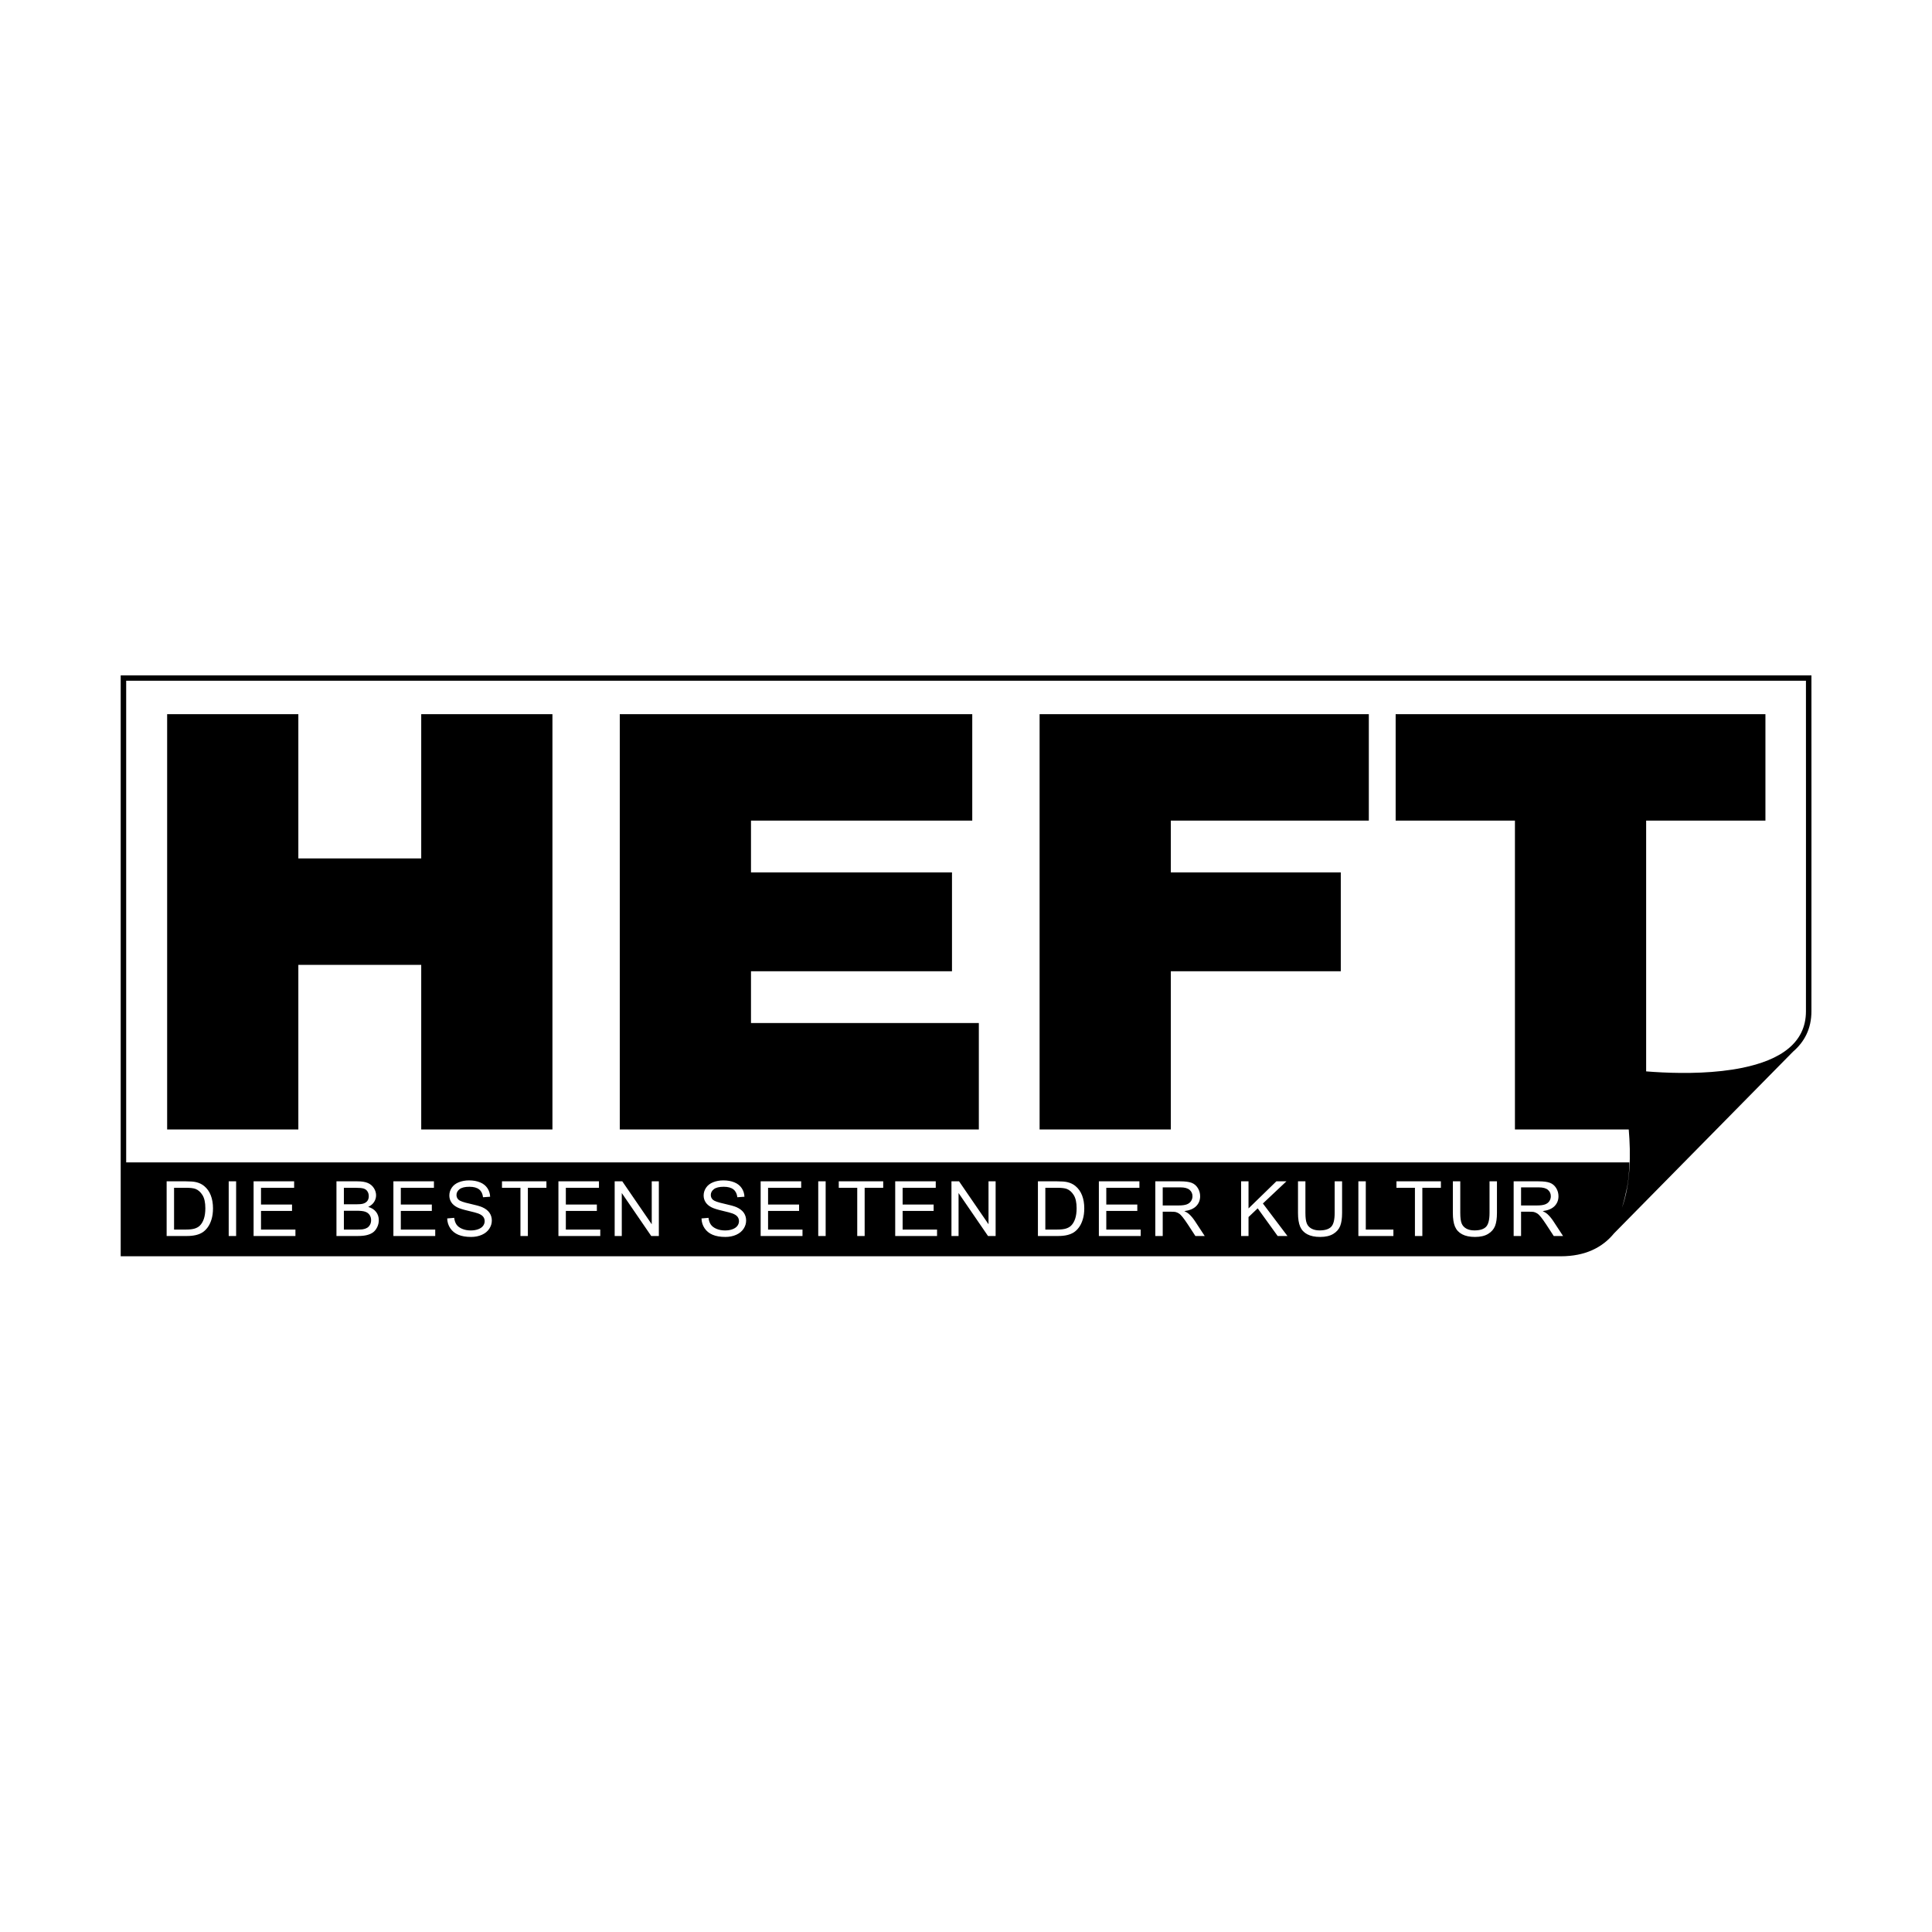
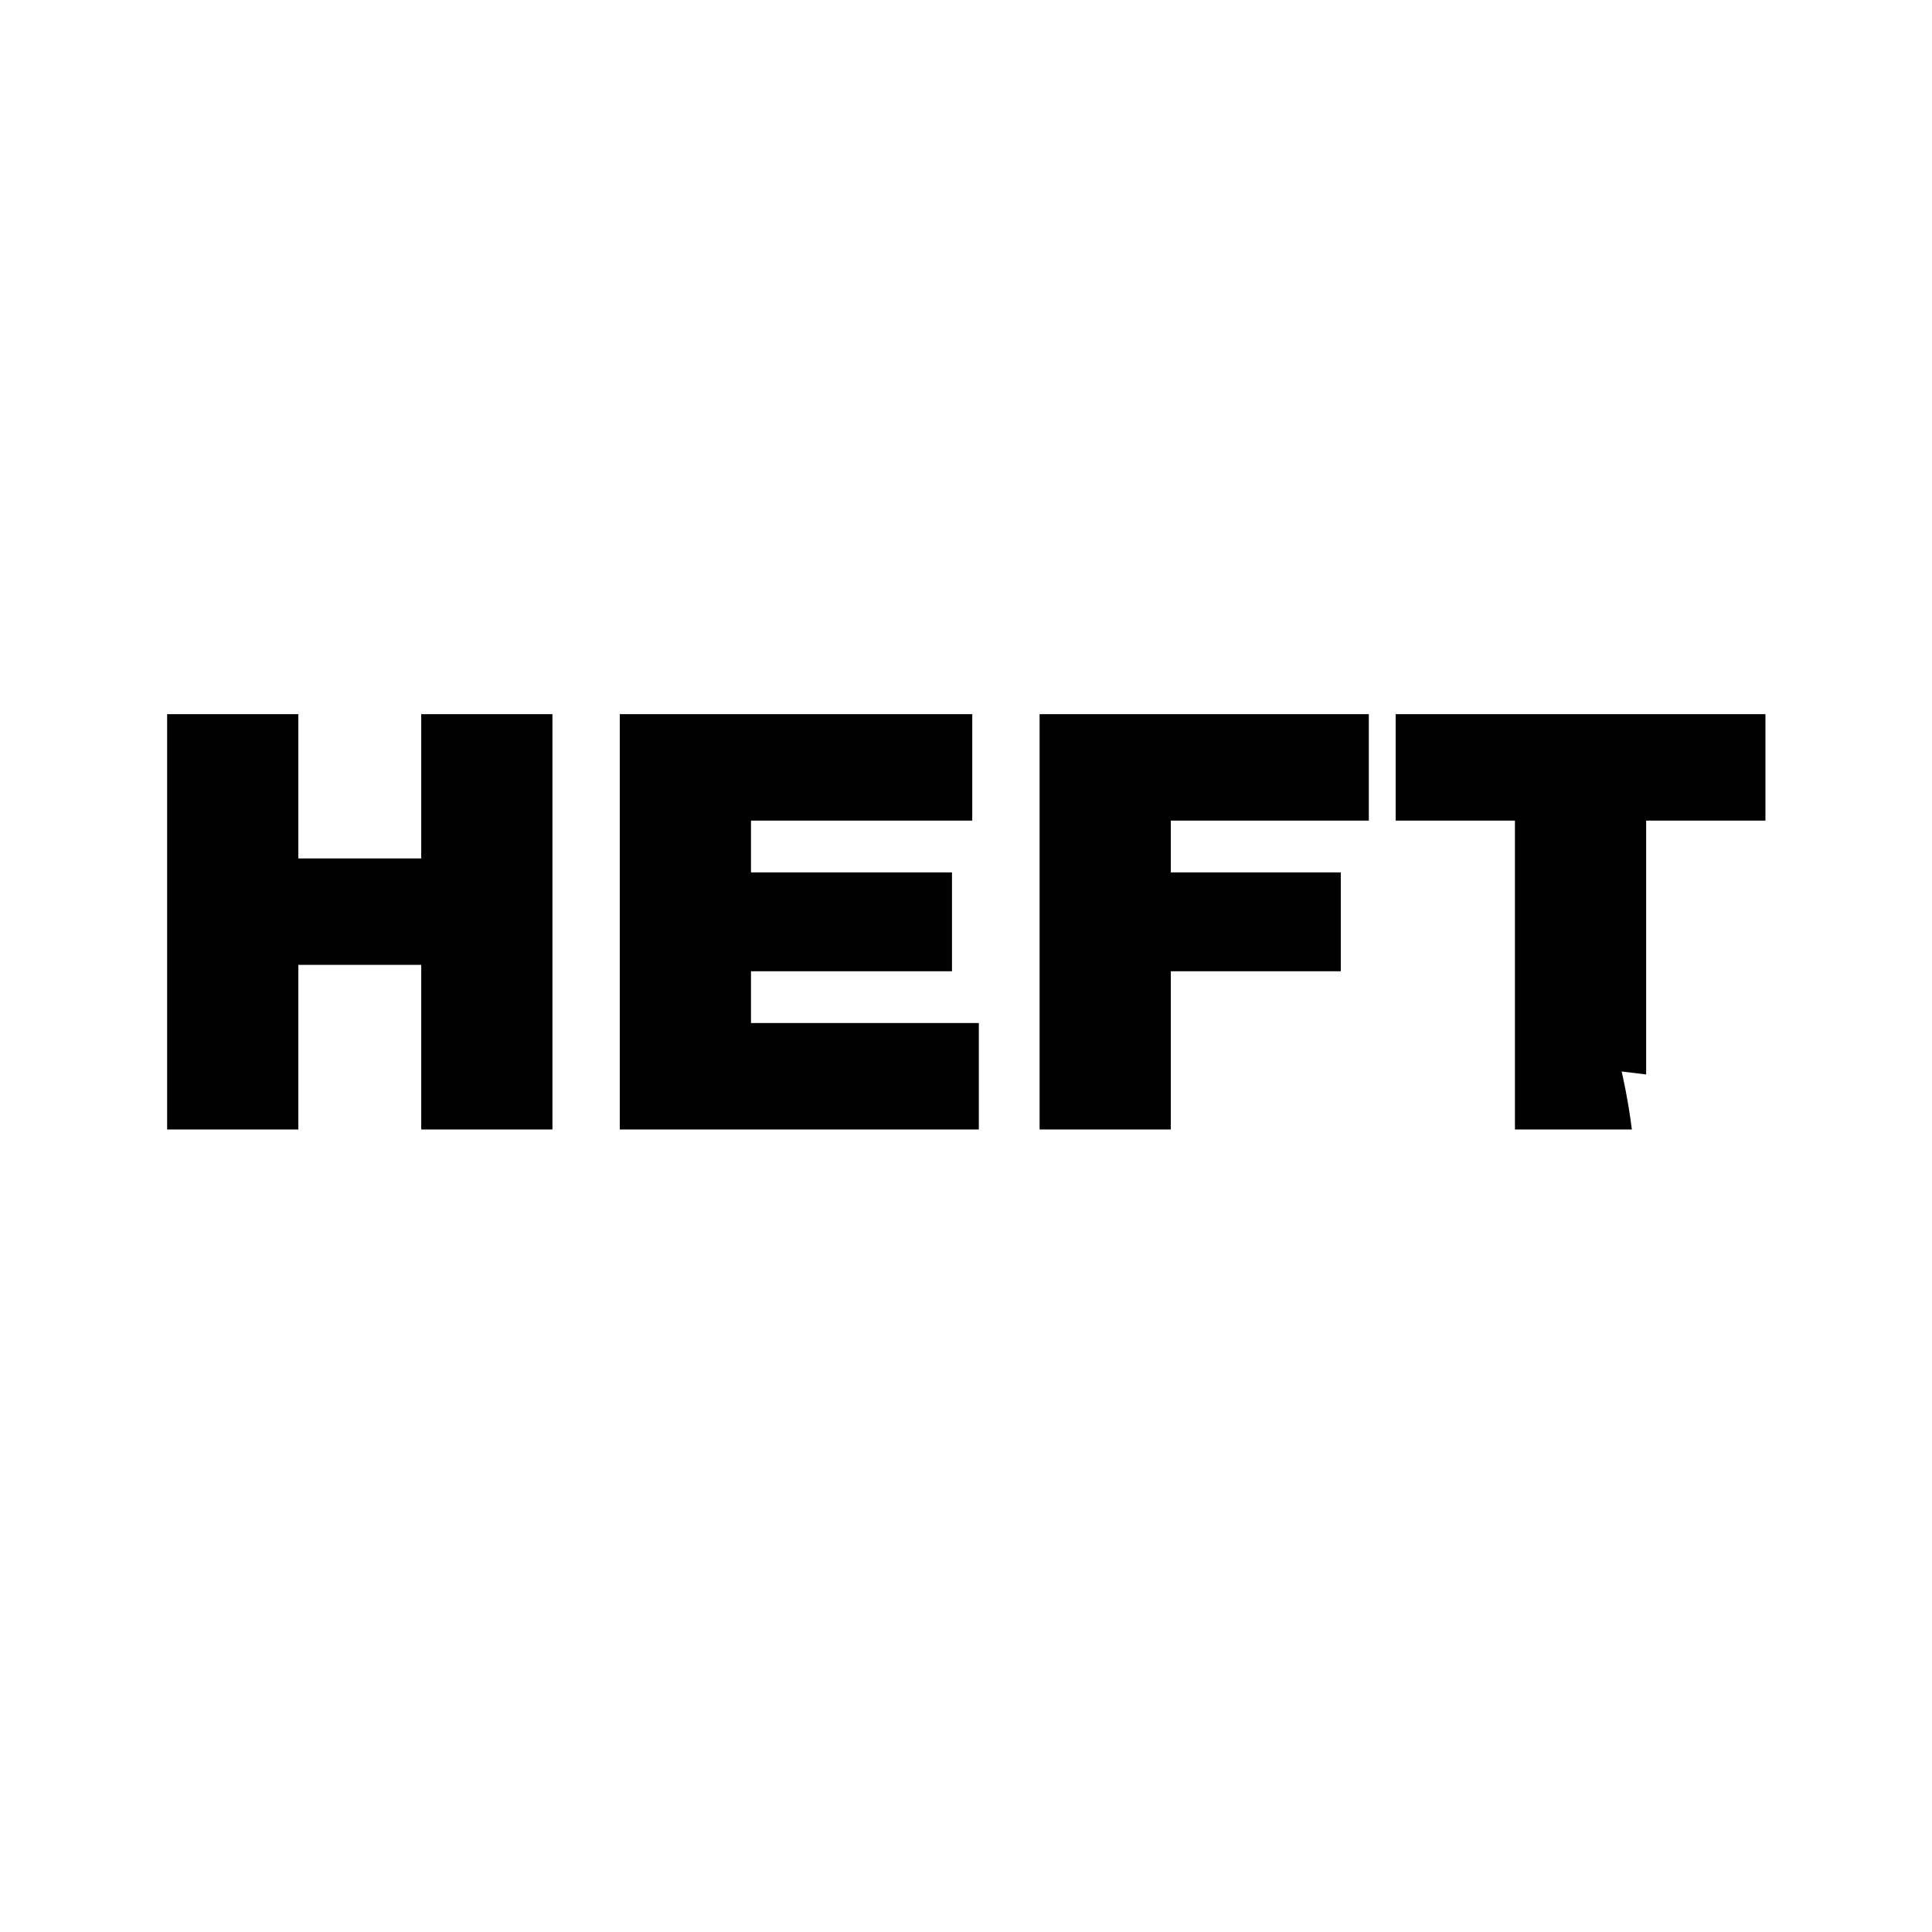
<svg xmlns="http://www.w3.org/2000/svg" width="100%" height="100%" viewBox="0 0 200 200" version="1.1" xml:space="preserve" style="fill-rule:evenodd;clip-rule:evenodd;stroke-linejoin:round;stroke-miterlimit:2;">
  <g id="heft_logo" transform="matrix(1.621,0,0,1.582,-33.236,-5.162)">
    <g transform="matrix(0.617,0,0,0.632,20.499,3.263)">
-       <path d="M12.5,69.928L12.5,130.072L12.784,130.072C12.784,130.072 158.8,130.071 161.548,130.072L161.548,130.072C164.116,130.072 165.881,129.147 167.067,127.698L185.585,108.893L185.585,108.892C186.766,107.879 187.494,106.52 187.496,104.715L187.496,104.715C187.505,95.629 187.496,70.204 187.496,70.204L187.496,69.928L12.5,69.928ZM154.179,122.312L154.947,122.312L154.947,125.583C154.947,126.152 154.881,126.603 154.749,126.938C154.617,127.273 154.379,127.545 154.034,127.755C153.69,127.965 153.238,128.07 152.679,128.07C152.135,128.07 151.69,127.978 151.345,127.795C150.999,127.613 150.752,127.348 150.604,127.002C150.457,126.656 150.383,126.183 150.383,125.583L150.383,122.312L151.151,122.312L151.151,125.579C151.151,126.071 151.197,126.433 151.291,126.666C151.385,126.899 151.546,127.078 151.774,127.205C152.002,127.331 152.281,127.394 152.611,127.394C153.176,127.394 153.578,127.269 153.819,127.019C154.059,126.77 154.179,126.289 154.179,125.579L154.179,122.312ZM46.293,126.154L47.018,126.092C47.052,126.376 47.132,126.608 47.257,126.789C47.382,126.971 47.577,127.118 47.841,127.23C48.105,127.342 48.402,127.398 48.732,127.398C49.024,127.398 49.283,127.355 49.507,127.27C49.732,127.185 49.899,127.069 50.008,126.921C50.118,126.773 50.172,126.611 50.172,126.436C50.172,126.259 50.12,126.103 50.014,125.971C49.908,125.838 49.734,125.727 49.492,125.637C49.336,125.578 48.991,125.486 48.458,125.361C47.925,125.236 47.552,125.118 47.338,125.007C47.061,124.866 46.855,124.69 46.719,124.48C46.583,124.27 46.515,124.035 46.515,123.775C46.515,123.49 46.598,123.223 46.764,122.974C46.93,122.726 47.173,122.537 47.493,122.408C47.812,122.28 48.167,122.215 48.557,122.215C48.988,122.215 49.367,122.283 49.695,122.418C50.024,122.553 50.277,122.752 50.453,123.015C50.63,123.277 50.725,123.575 50.738,123.907L50.002,123.961C49.963,123.603 49.829,123.333 49.6,123.15C49.372,122.967 49.035,122.876 48.589,122.876C48.125,122.876 47.786,122.959 47.574,123.125C47.361,123.291 47.255,123.491 47.255,123.725C47.255,123.929 47.33,124.096 47.481,124.227C47.628,124.359 48.014,124.493 48.639,124.631C49.263,124.769 49.691,124.889 49.923,124.992C50.261,125.144 50.51,125.336 50.671,125.569C50.832,125.802 50.913,126.071 50.913,126.374C50.913,126.676 50.824,126.959 50.647,127.226C50.471,127.492 50.217,127.7 49.885,127.848C49.554,127.996 49.181,128.07 48.767,128.07C48.242,128.07 47.802,127.995 47.447,127.846C47.092,127.696 46.814,127.472 46.612,127.172C46.41,126.872 46.304,126.533 46.293,126.154ZM72.615,126.154L73.339,126.092C73.373,126.376 73.453,126.608 73.579,126.789C73.704,126.971 73.899,127.118 74.163,127.23C74.426,127.342 74.723,127.398 75.053,127.398C75.346,127.398 75.605,127.355 75.829,127.27C76.053,127.185 76.22,127.069 76.33,126.921C76.439,126.773 76.494,126.611 76.494,126.436C76.494,126.259 76.441,126.103 76.336,125.971C76.23,125.838 76.056,125.727 75.813,125.637C75.657,125.578 75.313,125.486 74.78,125.361C74.247,125.236 73.874,125.118 73.66,125.007C73.383,124.866 73.176,124.69 73.04,124.48C72.904,124.27 72.836,124.035 72.836,123.775C72.836,123.49 72.92,123.223 73.086,122.974C73.252,122.726 73.495,122.537 73.814,122.408C74.133,122.28 74.488,122.215 74.879,122.215C75.309,122.215 75.688,122.283 76.017,122.418C76.346,122.553 76.598,122.752 76.775,123.015C76.952,123.277 77.047,123.575 77.06,123.907L76.324,123.961C76.284,123.603 76.15,123.333 75.922,123.15C75.694,122.967 75.357,122.876 74.911,122.876C74.446,122.876 74.108,122.959 73.895,123.125C73.683,123.291 73.577,123.491 73.577,123.725C73.577,123.929 73.652,124.096 73.802,124.227C73.95,124.359 74.336,124.493 74.96,124.631C75.584,124.769 76.012,124.889 76.245,124.992C76.582,125.144 76.832,125.336 76.993,125.569C77.154,125.802 77.234,126.071 77.234,126.374C77.234,126.676 77.146,126.959 76.969,127.226C76.792,127.492 76.538,127.7 76.207,127.848C75.876,127.996 75.503,128.07 75.089,128.07C74.564,128.07 74.124,127.995 73.769,127.846C73.414,127.696 73.135,127.472 72.933,127.172C72.732,126.872 72.625,126.533 72.615,126.154ZM138.15,122.312L138.918,122.312L138.918,125.583C138.918,126.152 138.852,126.603 138.72,126.938C138.588,127.273 138.35,127.545 138.006,127.755C137.661,127.965 137.209,128.07 136.65,128.07C136.106,128.07 135.662,127.978 135.316,127.795C134.97,127.613 134.724,127.348 134.576,127.002C134.428,126.656 134.354,126.183 134.354,125.583L134.354,122.312L135.122,122.312L135.122,125.579C135.122,126.071 135.169,126.433 135.263,126.666C135.356,126.899 135.517,127.078 135.746,127.205C135.974,127.331 136.253,127.394 136.583,127.394C137.147,127.394 137.55,127.269 137.79,127.019C138.03,126.77 138.15,126.289 138.15,125.579L138.15,122.312ZM146.457,127.973L146.457,122.98L144.545,122.98L144.545,122.312L149.145,122.312L149.145,122.98L147.225,122.98L147.225,127.973L146.457,127.973ZM53.876,127.973L53.876,122.98L51.965,122.98L51.965,122.312L56.564,122.312L56.564,122.98L54.644,122.98L54.644,127.973L53.876,127.973ZM88.734,127.973L88.734,122.98L86.822,122.98L86.822,122.312L91.422,122.312L91.422,122.98L89.502,122.98L89.502,127.973L88.734,127.973ZM119.586,127.973L119.586,122.312L122.159,122.312C122.676,122.312 123.069,122.363 123.338,122.464C123.607,122.566 123.822,122.746 123.983,123.003C124.144,123.261 124.225,123.545 124.225,123.857C124.225,124.258 124.092,124.597 123.825,124.872C123.558,125.148 123.147,125.323 122.59,125.397C122.793,125.493 122.948,125.587 123.053,125.679C123.277,125.88 123.49,126.131 123.69,126.432L124.7,127.973L123.734,127.973L122.966,126.795C122.742,126.455 122.557,126.195 122.412,126.015C122.267,125.835 122.137,125.709 122.022,125.637C121.907,125.565 121.79,125.515 121.672,125.486C121.585,125.468 121.442,125.459 121.244,125.459L120.353,125.459L120.353,127.973L119.586,127.973ZM107.435,127.973L107.435,122.312L109.434,122.312C109.886,122.312 110.23,122.339 110.467,122.393C110.8,122.468 111.084,122.603 111.318,122.798C111.625,123.051 111.853,123.373 112.005,123.766C112.157,124.158 112.233,124.607 112.233,125.112C112.233,125.542 112.181,125.923 112.078,126.255C111.976,126.587 111.844,126.862 111.683,127.079C111.522,127.297 111.346,127.468 111.154,127.593C110.963,127.718 110.732,127.812 110.461,127.877C110.191,127.941 109.88,127.973 109.529,127.973L107.435,127.973ZM128.465,127.973L128.465,122.312L129.233,122.312L129.233,125.119L132.115,122.312L133.156,122.312L130.721,124.606L133.263,127.973L132.249,127.973L130.183,125.108L129.233,126.011L129.233,127.973L128.465,127.973ZM156.676,127.973L156.676,122.312L159.248,122.312C159.766,122.312 160.159,122.363 160.428,122.464C160.697,122.566 160.912,122.746 161.073,123.003C161.234,123.261 161.315,123.545 161.315,123.857C161.315,124.258 161.182,124.597 160.915,124.872C160.648,125.148 160.237,125.323 159.68,125.397C159.883,125.493 160.038,125.587 160.143,125.679C160.367,125.88 160.58,126.131 160.78,126.432L161.79,127.973L160.824,127.973L160.056,126.795C159.832,126.455 159.647,126.195 159.502,126.015C159.357,125.835 159.227,125.709 159.112,125.637C158.997,125.565 158.88,125.515 158.762,125.486C158.675,125.468 158.532,125.459 158.334,125.459L157.443,125.459L157.443,127.973L156.676,127.973ZM17.255,127.973L17.255,122.312L19.254,122.312C19.706,122.312 20.05,122.339 20.287,122.393C20.62,122.468 20.904,122.603 21.139,122.798C21.445,123.051 21.674,123.373 21.825,123.766C21.977,124.158 22.053,124.607 22.053,125.112C22.053,125.542 22.001,125.923 21.899,126.255C21.796,126.587 21.664,126.862 21.503,127.079C21.342,127.297 21.166,127.468 20.974,127.593C20.783,127.718 20.552,127.812 20.282,127.877C20.011,127.941 19.7,127.973 19.349,127.973L17.255,127.973ZM23.679,127.973L23.679,122.312L24.447,122.312L24.447,127.973L23.679,127.973ZM84.698,127.973L84.698,122.312L85.466,122.312L85.466,127.973L84.698,127.973ZM140.603,127.973L140.603,122.312L141.371,122.312L141.371,127.305L144.229,127.305L144.229,127.973L140.603,127.973ZM78.737,127.973L78.737,122.312L82.933,122.312L82.933,122.98L79.505,122.98L79.505,124.714L82.716,124.714L82.716,125.378L79.505,125.378L79.505,127.305L83.068,127.305L83.068,127.973L78.737,127.973ZM92.664,127.973L92.664,122.312L96.86,122.312L96.86,122.98L93.432,122.98L93.432,124.714L96.642,124.714L96.642,125.378L93.432,125.378L93.432,127.305L96.995,127.305L96.995,127.973L92.664,127.973ZM113.744,127.973L113.744,122.312L117.94,122.312L117.94,122.98L114.512,122.98L114.512,124.714L117.722,124.714L117.722,125.378L114.512,125.378L114.512,127.305L118.074,127.305L118.074,127.973L113.744,127.973ZM26.255,127.973L26.255,122.312L30.451,122.312L30.451,122.98L27.023,122.98L27.023,124.714L30.233,124.714L30.233,125.378L27.023,125.378L27.023,127.305L30.585,127.305L30.585,127.973L26.255,127.973ZM40.725,127.973L40.725,122.312L44.921,122.312L44.921,122.98L41.493,122.98L41.493,124.714L44.703,124.714L44.703,125.378L41.493,125.378L41.493,127.305L45.055,127.305L45.055,127.973L40.725,127.973ZM57.806,127.973L57.806,122.312L62.002,122.312L62.002,122.98L58.574,122.98L58.574,124.714L61.784,124.714L61.784,125.378L58.574,125.378L58.574,127.305L62.137,127.305L62.137,127.973L57.806,127.973ZM34.832,127.973L34.832,122.312L37.009,122.312C37.452,122.312 37.808,122.369 38.076,122.484C38.343,122.598 38.553,122.775 38.705,123.013C38.857,123.251 38.933,123.5 38.933,123.76C38.933,124.002 38.865,124.23 38.731,124.444C38.596,124.657 38.393,124.83 38.121,124.961C38.472,125.061 38.742,125.233 38.931,125.475C39.119,125.717 39.214,126.002 39.214,126.332C39.214,126.597 39.156,126.844 39.041,127.071C38.927,127.299 38.785,127.475 38.616,127.598C38.447,127.722 38.235,127.815 37.981,127.878C37.726,127.942 37.414,127.973 37.044,127.973L34.832,127.973ZM98.486,127.973L98.486,122.312L99.274,122.312L102.322,126.757L102.322,122.312L103.058,122.312L103.058,127.973L102.27,127.973L99.222,123.524L99.222,127.973L98.486,127.973ZM63.628,127.973L63.628,122.312L64.416,122.312L67.464,126.757L67.464,122.312L68.2,122.312L68.2,127.973L67.412,127.973L64.364,123.524L64.364,127.973L63.628,127.973ZM108.203,127.305L109.442,127.305C109.825,127.305 110.125,127.27 110.343,127.201C110.56,127.131 110.734,127.033 110.863,126.907C111.045,126.73 111.187,126.491 111.289,126.191C111.39,125.891 111.441,125.527 111.441,125.1C111.441,124.508 111.342,124.053 111.142,123.735C110.943,123.417 110.701,123.204 110.416,123.096C110.21,123.019 109.879,122.98 109.422,122.98L108.203,122.98L108.203,127.305ZM35.6,127.305L37.044,127.305C37.292,127.305 37.467,127.296 37.567,127.278C37.744,127.247 37.891,127.196 38.01,127.124C38.129,127.051 38.227,126.947 38.303,126.809C38.38,126.671 38.418,126.512 38.418,126.332C38.418,126.121 38.363,125.937 38.252,125.782C38.141,125.626 37.987,125.516 37.791,125.453C37.594,125.39 37.311,125.359 36.941,125.359L35.6,125.359L35.6,127.305ZM18.023,127.305L19.262,127.305C19.645,127.305 19.945,127.27 20.163,127.201C20.381,127.131 20.554,127.033 20.683,126.907C20.865,126.73 21.007,126.491 21.109,126.191C21.21,125.891 21.261,125.527 21.261,125.1C21.261,124.508 21.162,124.053 20.962,123.735C20.763,123.417 20.521,123.204 20.236,123.096C20.03,123.019 19.699,122.98 19.242,122.98L18.023,122.98L18.023,127.305ZM183.575,110.135C182.634,110.559 181.575,110.874 180.46,111.102C175.661,112.083 169.837,111.467 168.25,111.268C168.616,112.807 169.83,118.51 168.961,123.206C168.798,124.087 168.563,124.932 168.238,125.71L183.575,110.135ZM13.067,120.353L13.067,70.481L186.929,70.481C186.93,73.258 186.937,96.185 186.929,104.714C186.927,106.361 186.258,107.592 185.176,108.51L185.174,108.512C183.961,109.54 182.23,110.174 180.344,110.56C174.821,111.689 167.919,110.665 167.919,110.665L167.493,110.602L167.602,111.008C167.602,111.008 169.398,117.73 168.403,123.108C168.277,123.786 168.107,124.443 167.882,125.062C168.1,124.367 168.271,123.638 168.405,122.984C168.666,121.706 168.646,120.353 168.646,120.353L13.067,120.353ZM120.353,124.81L122.004,124.81C122.355,124.81 122.63,124.775 122.827,124.704C123.025,124.633 123.176,124.52 123.279,124.364C123.382,124.209 123.433,124.039 123.433,123.857C123.433,123.589 123.334,123.369 123.134,123.196C122.935,123.024 122.62,122.938 122.19,122.938L120.353,122.938L120.353,124.81ZM157.443,124.81L159.094,124.81C159.445,124.81 159.72,124.775 159.917,124.704C160.115,124.633 160.266,124.52 160.369,124.364C160.472,124.209 160.523,124.039 160.523,123.857C160.523,123.589 160.423,123.369 160.224,123.196C160.025,123.024 159.71,122.938 159.28,122.938L157.443,122.938L157.443,124.81ZM35.6,124.691L36.854,124.691C37.195,124.691 37.439,124.669 37.587,124.625C37.782,124.568 37.929,124.474 38.028,124.343C38.127,124.212 38.176,124.047 38.176,123.849C38.176,123.661 38.13,123.496 38.038,123.353C37.946,123.21 37.814,123.112 37.642,123.059C37.471,123.006 37.176,122.98 36.759,122.98L35.6,122.98L35.6,124.691Z" style="fill-rule:nonzero;" />
-     </g>
+       </g>
    <g transform="matrix(0.617,0,0,0.632,20.499,3.263)">
-       <path d="M17.307,116.943L30.887,116.943L30.887,99.9L43.605,99.9L43.605,116.943L57.186,116.943L57.186,73.944L43.605,73.944L43.605,88.88L30.887,88.88L30.887,73.944L17.307,73.944L17.307,116.943ZM107.609,116.943L121.191,116.943L121.191,100.562L138.783,100.562L138.783,90.324L121.191,90.324L121.191,84.965L141.685,84.965L141.685,73.944L107.609,73.944L107.609,116.943ZM64.156,116.943L101.32,116.943L101.32,105.921L77.737,105.921L77.737,100.562L98.541,100.562L98.541,90.324L77.737,90.324L77.737,84.965L100.639,84.965L100.639,73.944L64.156,73.944L64.156,116.943ZM156.808,116.943L168.91,116.943C168.484,113.542 167.85,110.938 167.85,110.938L170.389,111.248L170.389,84.965L182.735,84.965L182.735,73.944L144.462,73.944L144.462,84.965L156.808,84.965L156.808,116.943Z" style="fill-rule:nonzero;" />
+       <path d="M17.307,116.943L30.887,116.943L30.887,99.9L43.605,99.9L43.605,116.943L57.186,116.943L57.186,73.944L43.605,73.944L43.605,88.88L30.887,88.88L30.887,73.944L17.307,73.944L17.307,116.943M107.609,116.943L121.191,116.943L121.191,100.562L138.783,100.562L138.783,90.324L121.191,90.324L121.191,84.965L141.685,84.965L141.685,73.944L107.609,73.944L107.609,116.943ZM64.156,116.943L101.32,116.943L101.32,105.921L77.737,105.921L77.737,100.562L98.541,100.562L98.541,90.324L77.737,90.324L77.737,84.965L100.639,84.965L100.639,73.944L64.156,73.944L64.156,116.943ZM156.808,116.943L168.91,116.943C168.484,113.542 167.85,110.938 167.85,110.938L170.389,111.248L170.389,84.965L182.735,84.965L182.735,73.944L144.462,73.944L144.462,84.965L156.808,84.965L156.808,116.943Z" style="fill-rule:nonzero;" />
    </g>
  </g>
</svg>